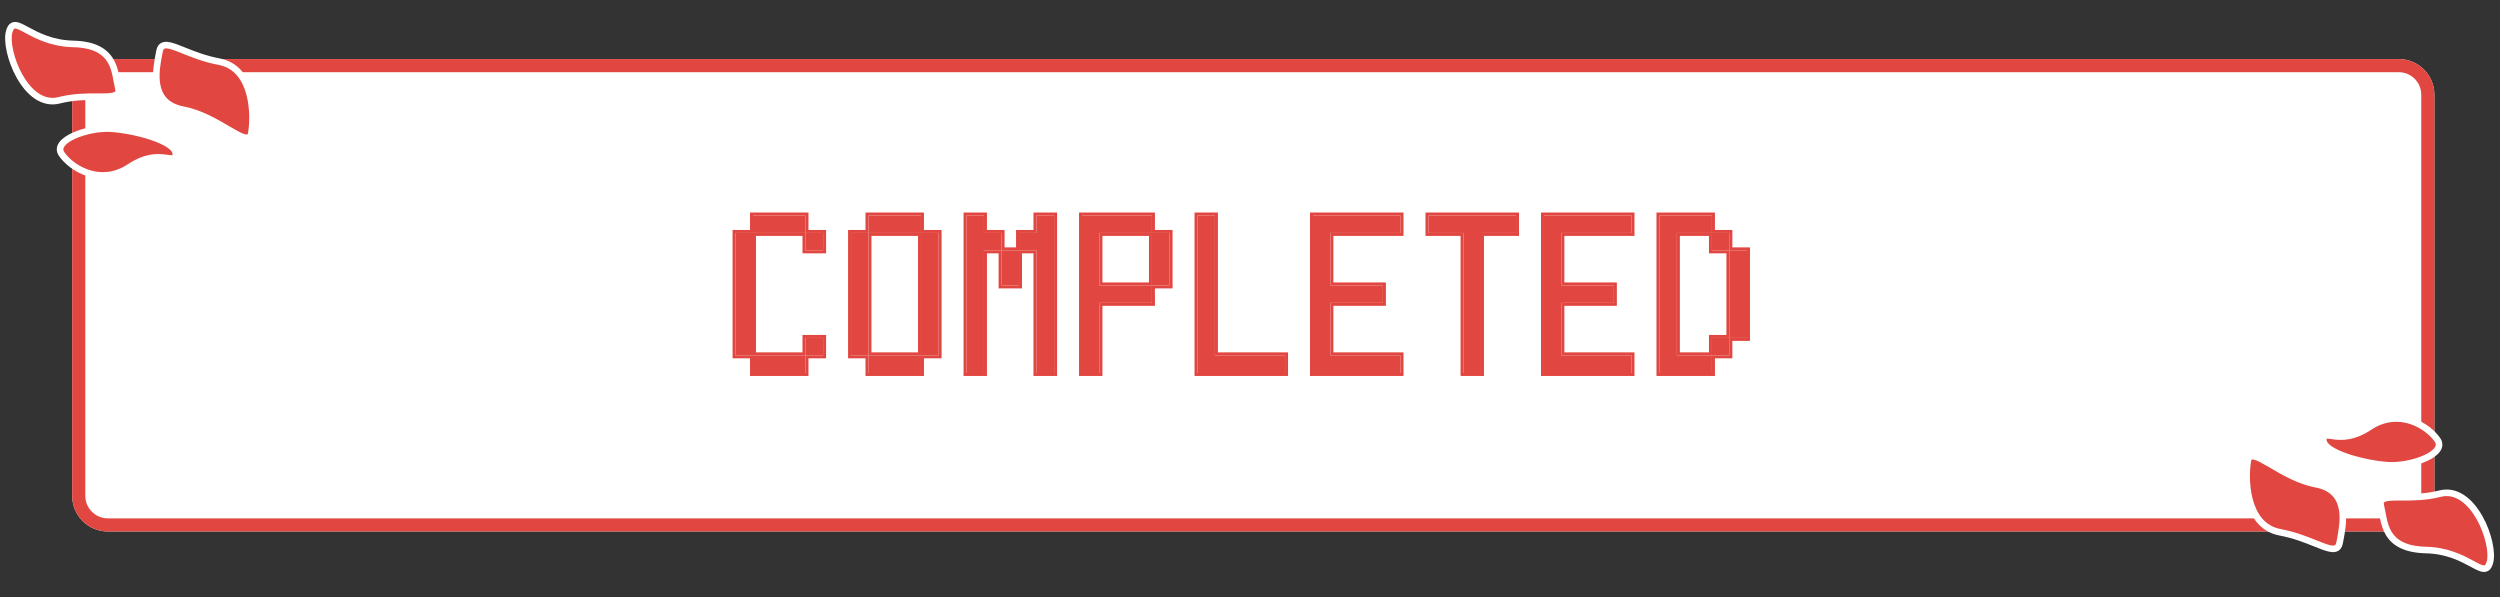
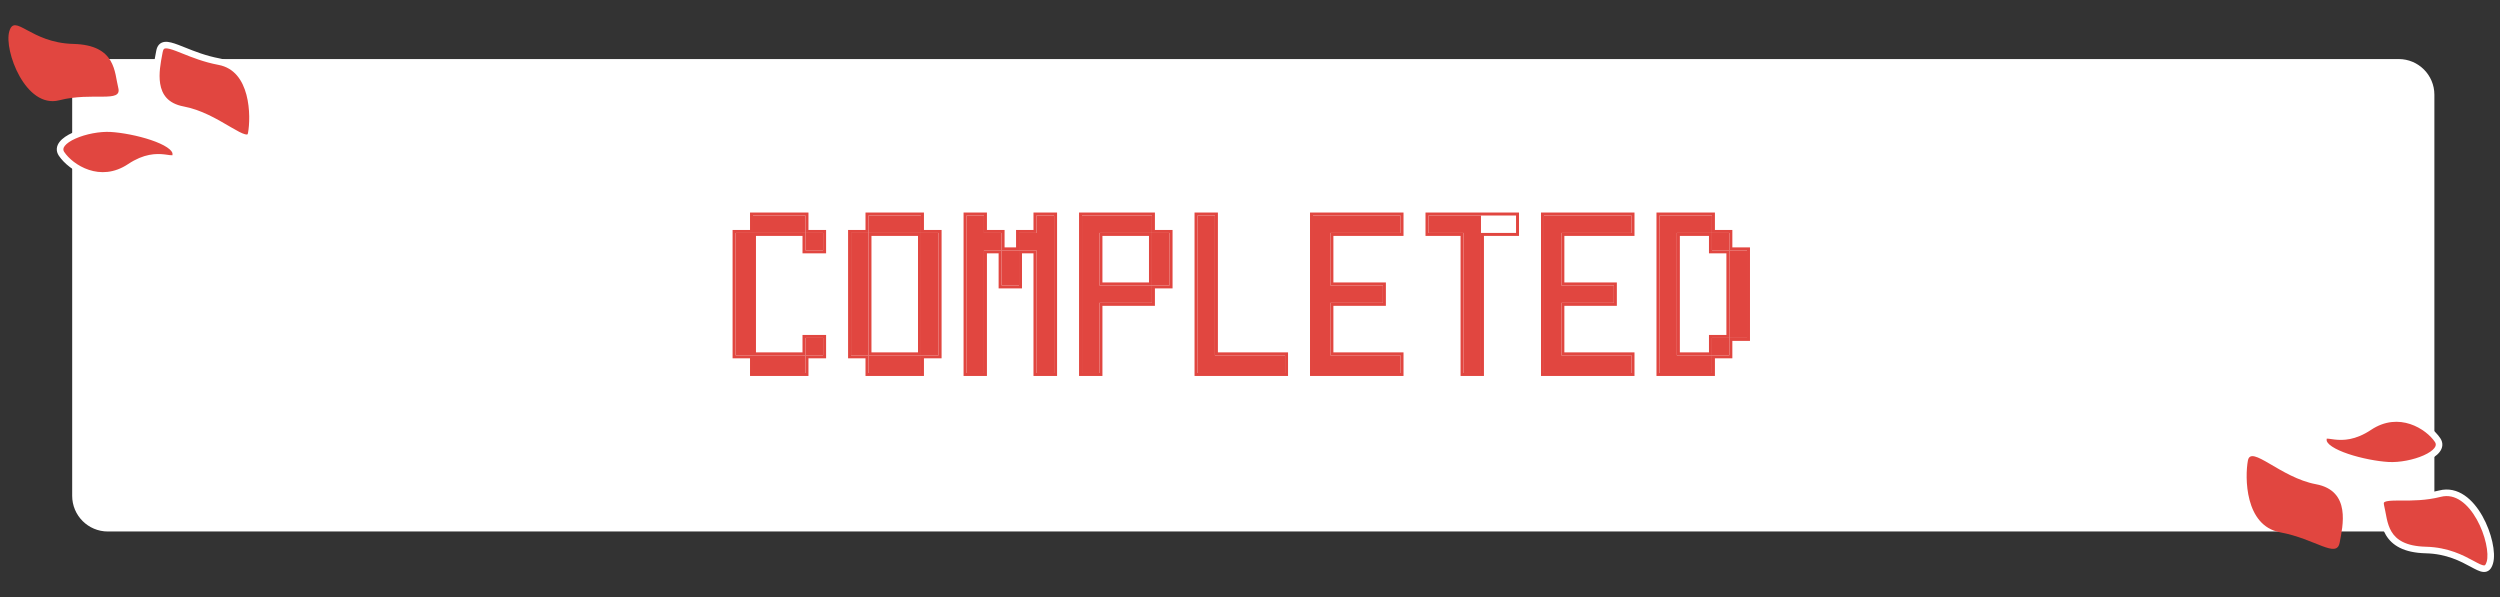
<svg xmlns="http://www.w3.org/2000/svg" width="381" height="91" viewBox="0 0 381 91" fill="none">
  <rect x="0" y="0" width="381" height="91" fill="#333333" stroke="none" />
  <path d="M11 14.437C11 11.434 13.434 9 16.437 9H365.563C368.566 9 371 11.434 371 14.437V75.563C371 78.566 368.566 81 365.563 81H16.437C13.434 81 11 78.566 11 75.563V14.437Z" fill="white" />
-   <path d="M365.562 79V81H16.438V79H365.562ZM369 75.562V14.438C369 12.539 367.461 11 365.562 11H16.438C14.539 11 13 12.539 13 14.438V75.562C13 77.461 14.539 79 16.438 79V81L16.157 80.993C13.377 80.852 11.148 78.623 11.007 75.843L11 75.562V14.438C11 11.528 13.284 9.153 16.157 9.007L16.438 9H365.562L365.843 9.007C368.716 9.153 371 11.528 371 14.438V75.562L370.993 75.843C370.852 78.623 368.623 80.852 365.843 80.993L365.562 81V79C367.461 79 369 77.461 369 75.562Z" fill="#E14640" />
  <path d="M38.291 20.327C37.83 22.804 33.325 17.729 27.921 16.721C22.516 15.713 23.844 10.297 24.306 7.819C24.768 5.342 27.978 8.387 33.383 9.395C38.788 10.403 38.754 17.849 38.291 20.327Z" fill="#E14640" />
  <path fill-rule="evenodd" clip-rule="evenodd" d="M24.972 7.477C24.918 7.535 24.846 7.656 24.798 7.911C24.776 8.034 24.751 8.162 24.726 8.294C24.486 9.544 24.165 11.22 24.407 12.743C24.54 13.57 24.835 14.32 25.38 14.917C25.922 15.511 26.748 15.994 28.013 16.23C30.642 16.721 33.053 18.134 34.858 19.192C34.979 19.263 35.097 19.332 35.212 19.399C36.164 19.955 36.871 20.344 37.358 20.466C37.598 20.526 37.682 20.493 37.697 20.485L37.697 20.485C37.701 20.483 37.713 20.477 37.731 20.447C37.751 20.413 37.779 20.349 37.8 20.235C38.021 19.054 38.141 16.65 37.555 14.438C36.969 12.231 35.723 10.34 33.292 9.887C31.089 9.476 29.228 8.729 27.807 8.158C27.448 8.014 27.117 7.882 26.816 7.768C26.438 7.626 26.114 7.517 25.837 7.449C25.557 7.38 25.355 7.361 25.212 7.376C25.082 7.39 25.018 7.429 24.972 7.477ZM28.219 7.245C29.637 7.814 31.381 8.513 33.475 8.904C36.45 9.458 37.888 11.795 38.521 14.182C39.153 16.565 39.025 19.123 38.783 20.419C38.711 20.809 38.534 21.169 38.173 21.364C37.832 21.549 37.447 21.519 37.115 21.436C36.459 21.271 35.615 20.793 34.708 20.263C34.6 20.2 34.49 20.136 34.379 20.07C32.55 19 30.28 17.67 27.829 17.213C26.392 16.945 25.356 16.374 24.642 15.591C23.93 14.811 23.574 13.863 23.42 12.9C23.147 11.191 23.505 9.336 23.743 8.107C23.769 7.973 23.793 7.846 23.815 7.728C23.883 7.364 24.012 7.038 24.243 6.793C24.483 6.537 24.787 6.415 25.108 6.382C25.415 6.349 25.745 6.397 26.076 6.478C26.41 6.56 26.778 6.686 27.168 6.832C27.496 6.956 27.846 7.096 28.219 7.245Z" fill="white" />
  <path d="M18.026 13.397C18.626 15.749 14.153 13.973 9.019 15.284C3.886 16.594 0.576 7.664 1.413 4.787C2.249 1.911 4.601 6.534 11.158 6.693C17.714 6.853 17.425 11.044 18.026 13.397Z" fill="#E14640" />
-   <path fill-rule="evenodd" clip-rule="evenodd" d="M2.147 4.4C2.084 4.46 1.987 4.603 1.893 4.927C1.719 5.525 1.748 6.523 2.015 7.717C2.277 8.892 2.756 10.191 3.413 11.361C4.073 12.535 4.895 13.549 5.83 14.189C6.753 14.821 7.776 15.085 8.896 14.8C11.164 14.22 13.312 14.227 14.921 14.232C15.185 14.232 15.435 14.233 15.669 14.231C16.087 14.228 16.443 14.216 16.742 14.185C17.045 14.153 17.254 14.104 17.391 14.043C17.518 13.987 17.548 13.936 17.561 13.907C17.578 13.866 17.602 13.757 17.541 13.521C17.462 13.208 17.398 12.869 17.335 12.53C17.328 12.491 17.321 12.452 17.314 12.413C17.258 12.108 17.202 11.799 17.133 11.487C16.978 10.783 16.767 10.094 16.397 9.481C15.686 8.304 14.303 7.27 11.146 7.194C7.742 7.111 5.426 5.865 3.903 5.042L3.898 5.039C3.517 4.834 3.202 4.664 2.929 4.54C2.649 4.413 2.46 4.357 2.331 4.348C2.228 4.341 2.186 4.363 2.147 4.4ZM4.378 4.162C5.878 4.972 8.017 6.117 11.17 6.194C14.569 6.276 16.32 7.418 17.253 8.964C17.706 9.713 17.945 10.524 18.11 11.272C18.183 11.603 18.242 11.93 18.298 12.234C18.305 12.273 18.312 12.312 18.319 12.35C18.382 12.691 18.44 12.998 18.51 13.273C18.6 13.625 18.616 13.976 18.483 14.293C18.346 14.621 18.085 14.829 17.797 14.957C17.519 15.081 17.189 15.144 16.846 15.18C16.498 15.216 16.102 15.228 15.677 15.231C15.43 15.233 15.171 15.233 14.9 15.232C13.288 15.228 11.277 15.223 9.143 15.768C7.696 16.138 6.381 15.778 5.265 15.014C4.162 14.258 3.247 13.106 2.542 11.851C1.835 10.593 1.322 9.202 1.039 7.935C0.76 6.686 0.688 5.489 0.933 4.648C1.048 4.253 1.208 3.911 1.46 3.674C1.734 3.414 2.065 3.327 2.402 3.351C2.713 3.373 3.034 3.49 3.342 3.629C3.647 3.768 3.988 3.952 4.35 4.147L4.378 4.162Z" fill="white" />
  <path d="M26.794 23.448C26.794 25.419 24.379 22.369 19.804 25.419C15.23 28.469 10.778 25.545 9.38 23.448C7.982 21.351 13.375 19.404 16.901 19.612C20.427 19.819 26.794 21.477 26.794 23.448Z" fill="#E14640" />
  <path fill-rule="evenodd" clip-rule="evenodd" d="M9.655 22.713C9.645 22.84 9.675 22.99 9.796 23.171C10.433 24.126 11.804 25.312 13.557 25.889C15.287 26.458 17.381 26.434 19.527 25.003C21.935 23.398 23.808 23.387 25.072 23.532C25.26 23.554 25.449 23.581 25.611 23.604C25.702 23.617 25.784 23.629 25.853 23.638C26.072 23.666 26.198 23.673 26.276 23.663C26.284 23.629 26.294 23.562 26.294 23.448C26.294 23.228 26.1 22.886 25.466 22.462C24.867 22.061 24.007 21.679 23.01 21.342C21.018 20.669 18.588 20.212 16.871 20.111C15.193 20.012 13.043 20.43 11.498 21.122C10.72 21.471 10.155 21.863 9.866 22.239C9.726 22.422 9.666 22.58 9.655 22.713ZM11.089 20.209C12.773 19.456 15.082 19.004 16.93 19.113C18.739 19.219 21.256 19.694 23.33 20.395C24.365 20.745 25.318 21.16 26.022 21.631C26.692 22.079 27.294 22.683 27.294 23.448C27.294 23.729 27.255 24.018 27.096 24.253C26.917 24.519 26.652 24.623 26.41 24.654C26.189 24.683 25.945 24.658 25.724 24.63C25.628 24.617 25.535 24.604 25.44 24.59C25.291 24.568 25.138 24.546 24.958 24.526C23.87 24.401 22.248 24.39 20.082 25.835C17.653 27.454 15.233 27.493 13.245 26.838C11.279 26.192 9.725 24.867 8.964 23.726C8.735 23.382 8.628 23.012 8.659 22.632C8.689 22.259 8.849 21.922 9.073 21.63C9.512 21.059 10.254 20.584 11.089 20.209Z" fill="white" />
  <path d="M342.579 70.19C343.041 67.713 347.545 72.787 352.95 73.795C358.355 74.803 357.026 80.22 356.564 82.697C356.102 85.175 352.892 82.13 347.487 81.122C342.082 80.114 342.117 72.667 342.579 70.19Z" fill="#E14640" />
-   <path fill-rule="evenodd" clip-rule="evenodd" d="M355.898 83.04C355.952 82.982 356.024 82.86 356.072 82.605C356.095 82.483 356.119 82.355 356.145 82.222C356.384 80.972 356.706 79.296 356.463 77.774C356.331 76.946 356.035 76.197 355.49 75.6C354.948 75.006 354.122 74.522 352.857 74.287C350.228 73.796 347.817 72.382 346.012 71.324C345.891 71.254 345.773 71.184 345.658 71.117C344.706 70.562 343.999 70.173 343.512 70.051C343.272 69.991 343.188 70.023 343.173 70.031L343.173 70.032C343.169 70.034 343.157 70.04 343.139 70.07C343.119 70.103 343.091 70.168 343.07 70.281C342.849 71.462 342.729 73.867 343.315 76.078C343.901 78.286 345.147 80.177 347.578 80.63C349.781 81.041 351.642 81.788 353.063 82.358C353.422 82.502 353.753 82.635 354.054 82.748C354.432 82.89 354.756 82.999 355.033 83.067C355.313 83.136 355.515 83.155 355.658 83.14C355.788 83.127 355.853 83.088 355.898 83.04ZM352.651 83.271C351.233 82.703 349.49 82.004 347.395 81.613C344.421 81.058 342.982 78.722 342.349 76.335C341.717 73.952 341.845 71.394 342.087 70.098C342.159 69.707 342.336 69.348 342.697 69.152C343.038 68.968 343.423 68.998 343.755 69.081C344.411 69.245 345.255 69.724 346.162 70.253C346.27 70.317 346.38 70.381 346.492 70.446C348.32 71.517 350.591 72.847 353.041 73.303C354.478 73.572 355.514 74.143 356.228 74.926C356.94 75.705 357.297 76.654 357.45 77.616C357.723 79.325 357.365 81.18 357.127 82.41C357.101 82.544 357.077 82.67 357.055 82.789C356.987 83.153 356.858 83.478 356.627 83.724C356.387 83.98 356.083 84.101 355.762 84.135C355.455 84.167 355.125 84.12 354.794 84.038C354.46 83.956 354.093 83.831 353.702 83.684C353.374 83.561 353.024 83.421 352.651 83.271Z" fill="white" />
  <path d="M362.844 77.119C362.244 74.766 366.717 76.543 371.851 75.232C376.984 73.921 380.294 82.851 379.457 85.728C378.621 88.605 376.269 83.981 369.713 83.822C363.156 83.663 363.445 79.472 362.844 77.119Z" fill="#E14640" />
  <path fill-rule="evenodd" clip-rule="evenodd" d="M378.724 86.116C378.787 86.057 378.883 85.913 378.977 85.589C379.151 84.991 379.122 83.993 378.855 82.8C378.593 81.624 378.114 80.325 377.457 79.155C376.797 77.982 375.975 76.968 375.04 76.328C374.117 75.696 373.094 75.431 371.974 75.717C369.707 76.296 367.558 76.29 365.949 76.285C365.685 76.284 365.435 76.283 365.201 76.285C364.784 76.289 364.427 76.3 364.128 76.332C363.825 76.363 363.616 76.412 363.48 76.473C363.352 76.53 363.322 76.58 363.31 76.61C363.292 76.651 363.268 76.759 363.329 76.996C363.409 77.309 363.473 77.647 363.535 77.986C363.542 78.025 363.549 78.064 363.556 78.103C363.612 78.409 363.668 78.717 363.737 79.03C363.892 79.734 364.103 80.422 364.473 81.035C365.184 82.213 366.567 83.246 369.724 83.323C373.128 83.406 375.444 84.652 376.967 85.474L376.972 85.477C377.353 85.683 377.668 85.853 377.941 85.977C378.221 86.103 378.41 86.159 378.539 86.168C378.642 86.176 378.684 86.154 378.724 86.116ZM376.492 86.354C374.992 85.544 372.853 84.399 369.7 84.323C366.301 84.24 364.55 83.099 363.617 81.552C363.165 80.803 362.925 79.993 362.76 79.245C362.688 78.913 362.628 78.587 362.572 78.283C362.565 78.244 362.558 78.205 362.551 78.167C362.489 77.826 362.43 77.519 362.36 77.243C362.27 76.892 362.254 76.541 362.387 76.224C362.524 75.895 362.785 75.688 363.073 75.56C363.351 75.436 363.681 75.373 364.024 75.337C364.372 75.3 364.768 75.289 365.193 75.285C365.44 75.283 365.699 75.284 365.97 75.285C367.582 75.288 369.593 75.293 371.727 74.748C373.174 74.379 374.49 74.739 375.605 75.503C376.708 76.258 377.623 77.411 378.328 78.665C379.036 79.924 379.548 81.315 379.831 82.582C380.11 83.831 380.182 85.028 379.937 85.868C379.822 86.263 379.662 86.605 379.411 86.843C379.136 87.102 378.805 87.19 378.468 87.166C378.157 87.144 377.837 87.027 377.528 86.887C377.223 86.749 376.882 86.565 376.52 86.369L376.492 86.354Z" fill="white" />
  <path d="M354.076 67.069C354.076 65.097 356.491 68.148 361.066 65.097C365.64 62.047 370.092 64.972 371.49 67.069C372.888 69.165 367.495 71.112 363.97 70.905C360.444 70.698 354.076 69.039 354.076 67.069Z" fill="#E14640" />
  <path fill-rule="evenodd" clip-rule="evenodd" d="M371.215 67.803C371.225 67.676 371.195 67.527 371.074 67.346C370.437 66.391 369.066 65.205 367.313 64.628C365.583 64.059 363.489 64.083 361.343 65.514C358.935 67.119 357.062 67.129 355.798 66.984C355.61 66.963 355.421 66.936 355.259 66.912C355.168 66.9 355.086 66.888 355.017 66.879C354.798 66.85 354.672 66.844 354.594 66.853C354.586 66.888 354.576 66.954 354.576 67.069C354.576 67.288 354.77 67.631 355.404 68.055C356.003 68.455 356.863 68.837 357.86 69.174C359.852 69.847 362.282 70.305 363.999 70.406C365.677 70.504 367.827 70.086 369.372 69.394C370.15 69.046 370.715 68.654 371.004 68.277C371.144 68.095 371.204 67.937 371.215 67.803ZM369.781 70.307C368.097 71.061 365.788 71.513 363.94 71.404C362.131 71.298 359.614 70.822 357.54 70.122C356.505 69.772 355.552 69.357 354.848 68.886C354.178 68.438 353.576 67.834 353.576 67.069C353.576 66.788 353.615 66.499 353.774 66.263C353.953 65.998 354.218 65.894 354.46 65.862C354.681 65.833 354.925 65.859 355.146 65.887C355.243 65.9 355.335 65.913 355.43 65.927C355.579 65.948 355.732 65.97 355.912 65.991C357 66.116 358.622 66.126 360.788 64.682C363.217 63.062 365.637 63.024 367.626 63.678C369.591 64.325 371.145 65.65 371.906 66.791C372.135 67.134 372.242 67.504 372.211 67.884C372.181 68.258 372.021 68.594 371.797 68.886C371.359 69.457 370.616 69.933 369.781 70.307Z" fill="white" />
  <path d="M260.9 35.499H255.556V54.155H260.9V56.843H252.9V32.843H260.9V35.499ZM263.556 35.499V38.155H260.9V35.499H263.556ZM263.556 51.499V38.155H266.244V51.499H263.556ZM263.556 54.155H260.9V51.499H263.556V54.155Z" fill="#E14640" />
  <path d="M248.644 54.155V56.843H235.3V32.843H248.644V35.499H237.956V43.499H245.956V46.155H237.956V54.155H248.644Z" fill="#E14640" />
-   <path d="M223.044 56.843V35.499H217.7V32.843H231.044V35.499H225.7V56.843H223.044Z" fill="#E14640" />
+   <path d="M223.044 56.843V35.499H217.7V32.843H231.044H225.7V56.843H223.044Z" fill="#E14640" />
  <path d="M213.444 54.155V56.843H200.1V32.843H213.444V35.499H202.756V43.499H210.756V46.155H202.756V54.155H213.444Z" fill="#E14640" />
  <path d="M195.844 54.155V56.843H182.5V32.843H185.156V54.155H195.844Z" fill="#E14640" />
  <path d="M175.556 35.499H167.556V43.499H175.556V46.155H167.556V56.843H164.9V32.843H175.556V35.499ZM175.556 43.499V35.499H178.244V43.499H175.556Z" fill="#E14640" />
  <path d="M149.956 32.843V35.499H152.644V38.155H149.956V56.843H147.3V32.843H149.956ZM157.956 35.499V32.843H160.644V56.843H157.956V38.155H155.3V35.499H157.956ZM155.3 43.499H152.644V38.155H155.3V43.499Z" fill="#E14640" />
  <path d="M132.356 32.843H140.356V35.499H132.356V32.843ZM129.7 54.155V35.499H132.356V54.155H129.7ZM140.356 54.155V35.499H143.044V54.155H140.356ZM140.356 56.843H132.356V54.155H140.356V56.843Z" fill="#E14640" />
  <path d="M114.756 35.499V32.843H122.756V35.499H114.756ZM114.756 54.155H112.1V35.499H114.756V54.155ZM125.444 35.499V38.155H122.756V35.499H125.444ZM122.756 51.499H125.444V54.155H122.756V51.499ZM122.756 54.155V56.843H114.756V54.155H122.756Z" fill="#E14640" />
  <path d="M266.244 38.155H263.557V51.499H260.9V54.155H255.557V35.499H260.9V38.155H263.557V35.499H260.9V32.843H252.9V56.843H260.9V54.155H263.557V51.499H266.244V38.155ZM260.447 35.952H256.01V53.702H260.447V51.046H263.104V38.608H260.447V35.952ZM261.354 35.046H264.01V37.702H266.697V51.952H264.01V54.608H261.354V57.296H252.447V32.39H261.354V35.046Z" fill="#E14640" />
  <path d="M248.644 54.155H237.956V46.155H245.956V43.499H237.956V35.499H248.644V32.843H235.3V56.843H248.644V54.155ZM249.097 35.952H238.409V43.046H246.409V46.608H238.409V53.702H249.097V57.296H234.847V32.39H249.097V35.952Z" fill="#E14640" />
  <path d="M231.044 35.499V32.843H217.7V35.499H223.044V56.843H225.7V35.499H231.044ZM231.497 35.952H226.153V57.296H222.591V35.952H217.247V32.39H231.497V35.952Z" fill="#E14640" />
  <path d="M213.443 54.155H202.756V46.155H210.756V43.499H202.756V35.499H213.443V32.843H200.1V56.843H213.443V54.155ZM213.896 35.952H203.209V43.046H211.209V46.608H203.209V53.702H213.896V57.296H199.646V32.39H213.896V35.952Z" fill="#E14640" />
  <path d="M195.844 54.155H185.156V32.843H182.5V56.843H195.844V54.155ZM185.609 53.702H196.297V57.296H182.047V32.39H185.609V53.702Z" fill="#E14640" />
  <path d="M175.557 46.155V43.499H178.244V35.499H175.557V32.843H164.9V56.843H167.557V46.155H175.557ZM175.557 35.499V43.499H167.557V35.499H175.557ZM168.01 43.046H175.104V35.952H168.01V43.046ZM176.01 35.046H178.697V43.952H176.01V46.608H168.01V57.296H164.447V32.39H176.01V35.046Z" fill="#E14640" />
  <path d="M147.3 32.843V56.843H149.956V38.155H152.644V43.499H155.3V38.155H152.644V35.499H149.956V32.843H147.3ZM157.956 32.843V35.499H155.3V38.155H157.956V56.843H160.644V32.843H157.956ZM161.097 57.296H157.503V38.608H155.753V43.952H152.19V38.608H150.409V57.296H146.847V32.39H150.409V35.046H153.097V37.702H154.847V35.046H157.503V32.39H161.097V57.296Z" fill="#E14640" />
  <path d="M143.044 35.499H140.356V54.155H132.356V56.843H140.356V54.155H143.044V35.499ZM132.81 53.702H139.903V35.952H132.81V53.702ZM132.356 32.843V35.499H129.7V54.155H132.356V35.499H140.356V32.843H132.356ZM140.81 35.046H143.497V54.608H140.81V57.296H131.903V54.608H129.247V35.046H131.903V32.39H140.81V35.046Z" fill="#E14640" />
  <path d="M125.443 51.499H122.756V54.155H114.756V56.843H122.756V54.155H125.443V51.499ZM125.443 35.499H122.756V38.155H125.443V35.499ZM114.756 32.843V35.499H112.1V54.155H114.756V35.499H122.756V32.843H114.756ZM123.209 35.046H125.896V38.608H122.303V35.952H115.209V53.702H122.303V51.046H125.896V54.608H123.209V57.296H114.303V54.608H111.646V35.046H114.303V32.39H123.209V35.046Z" fill="#E14640" />
</svg>